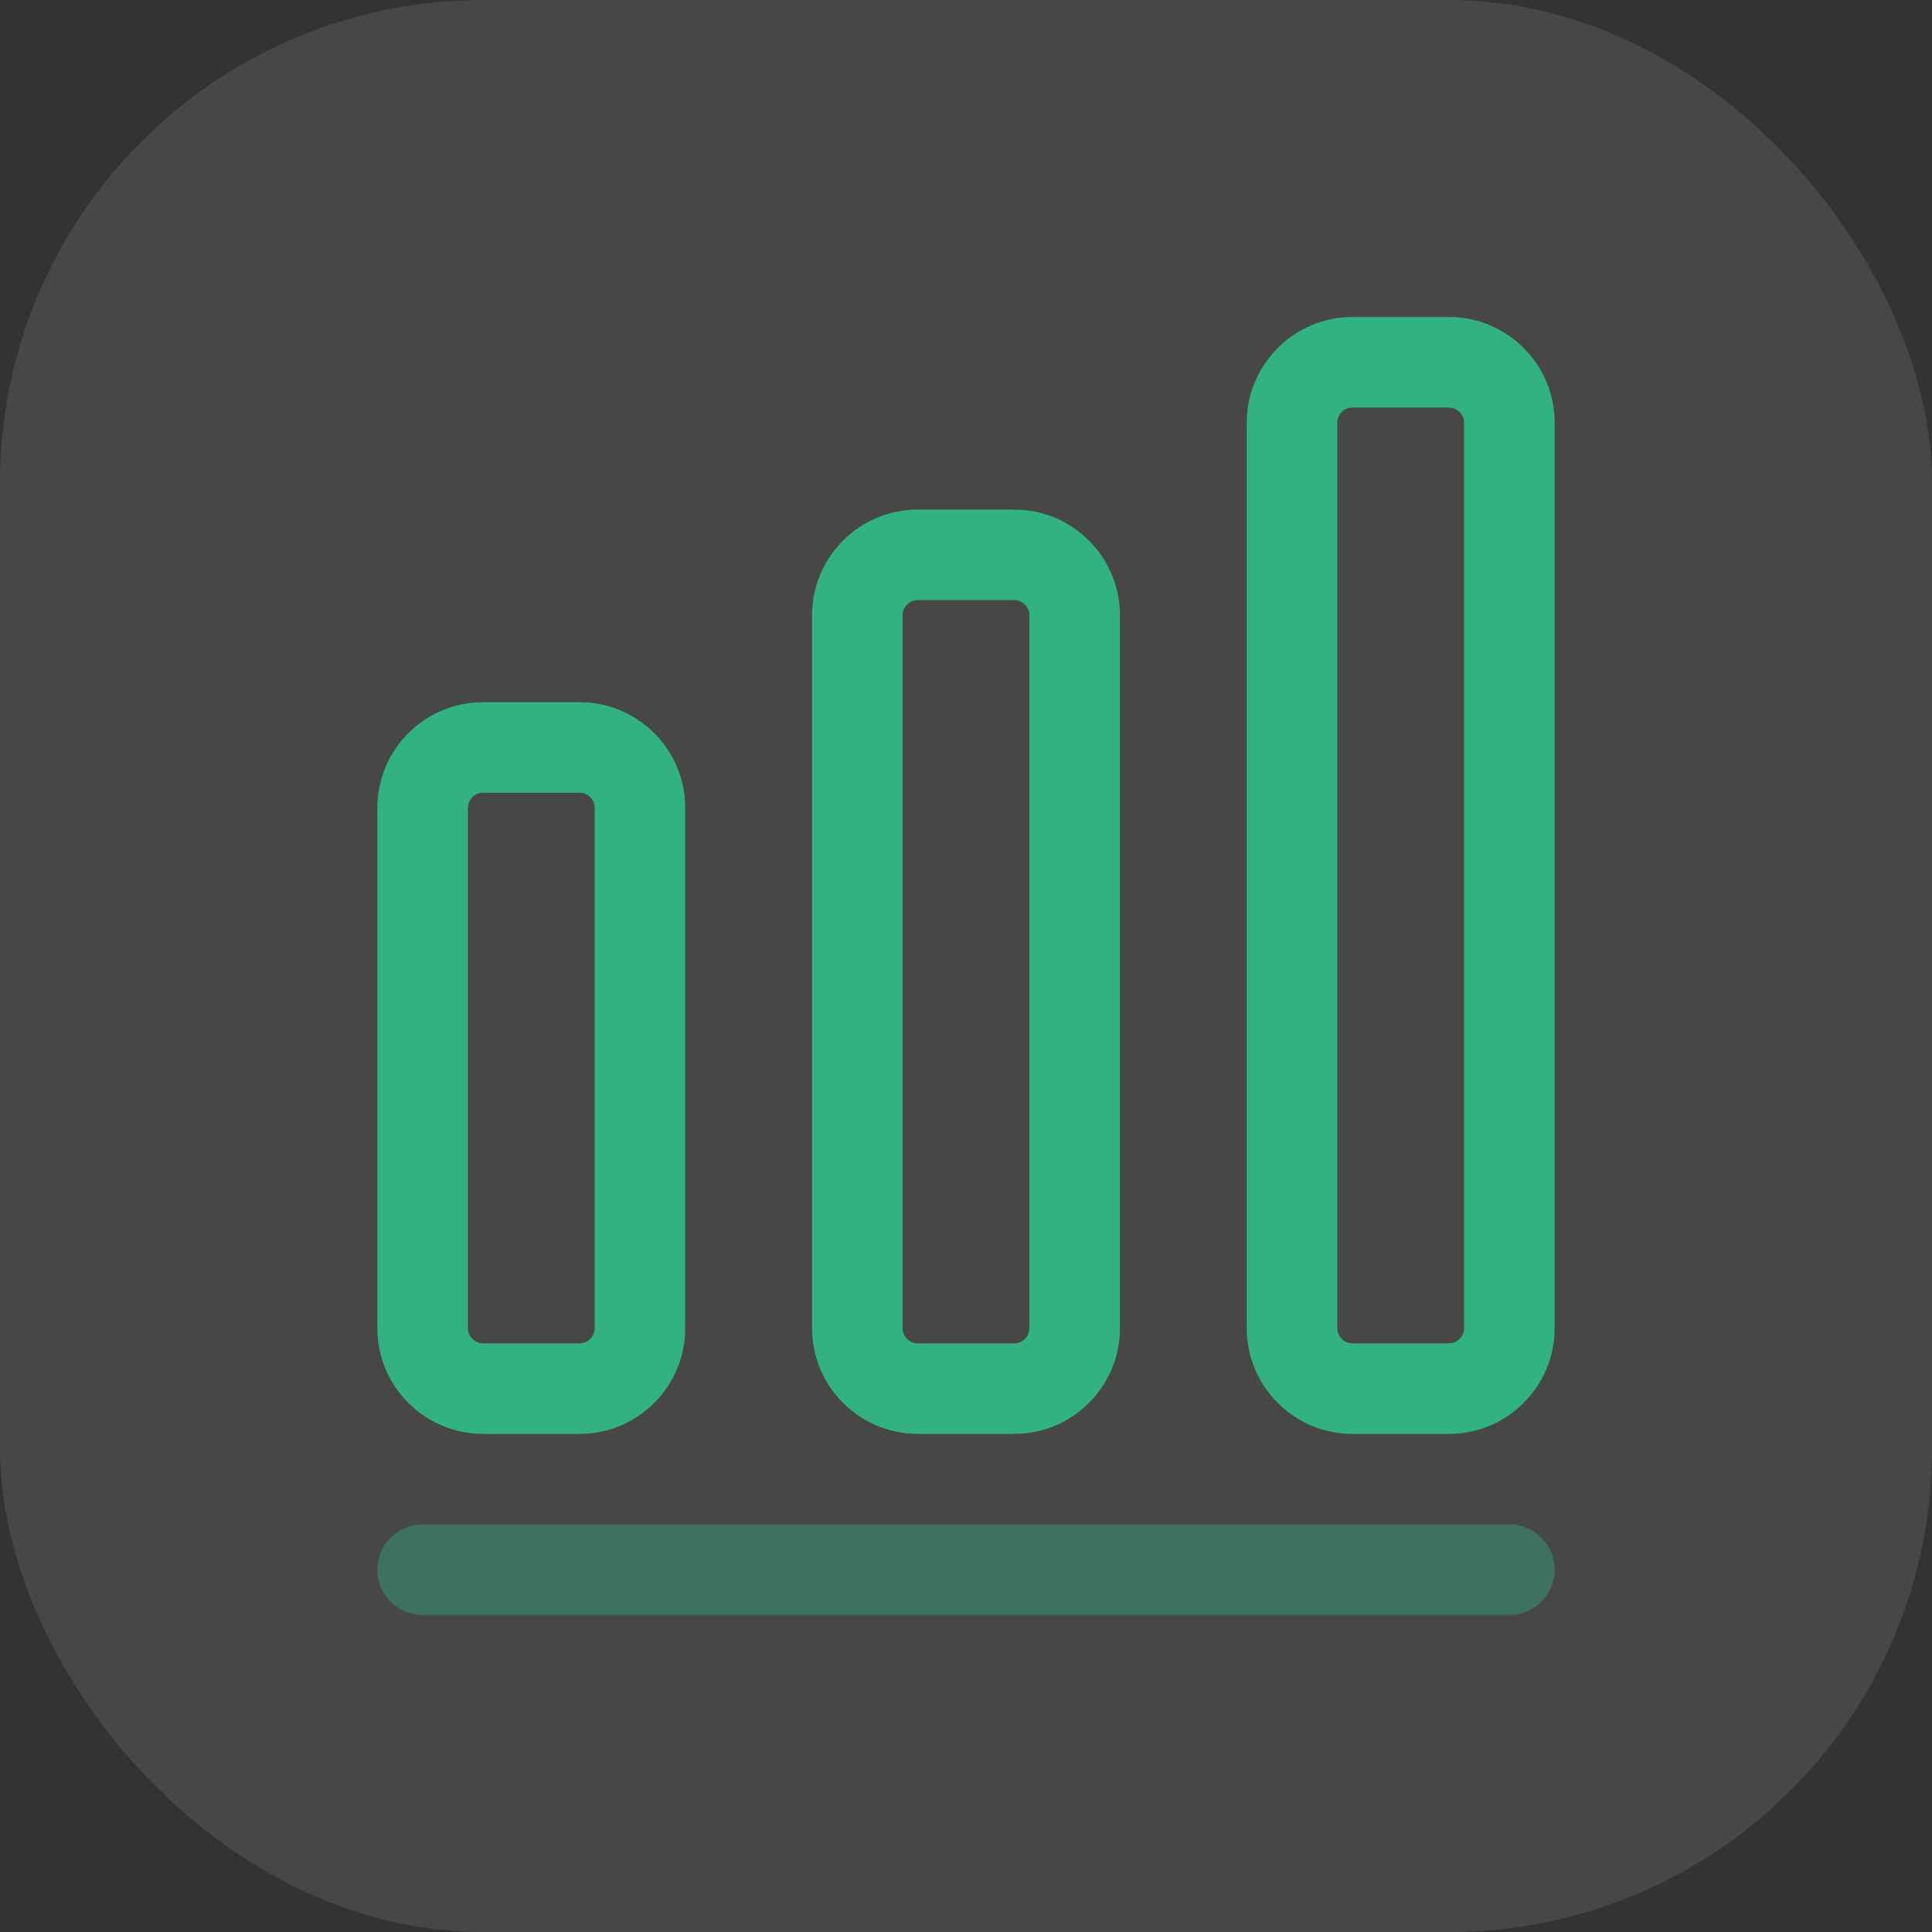
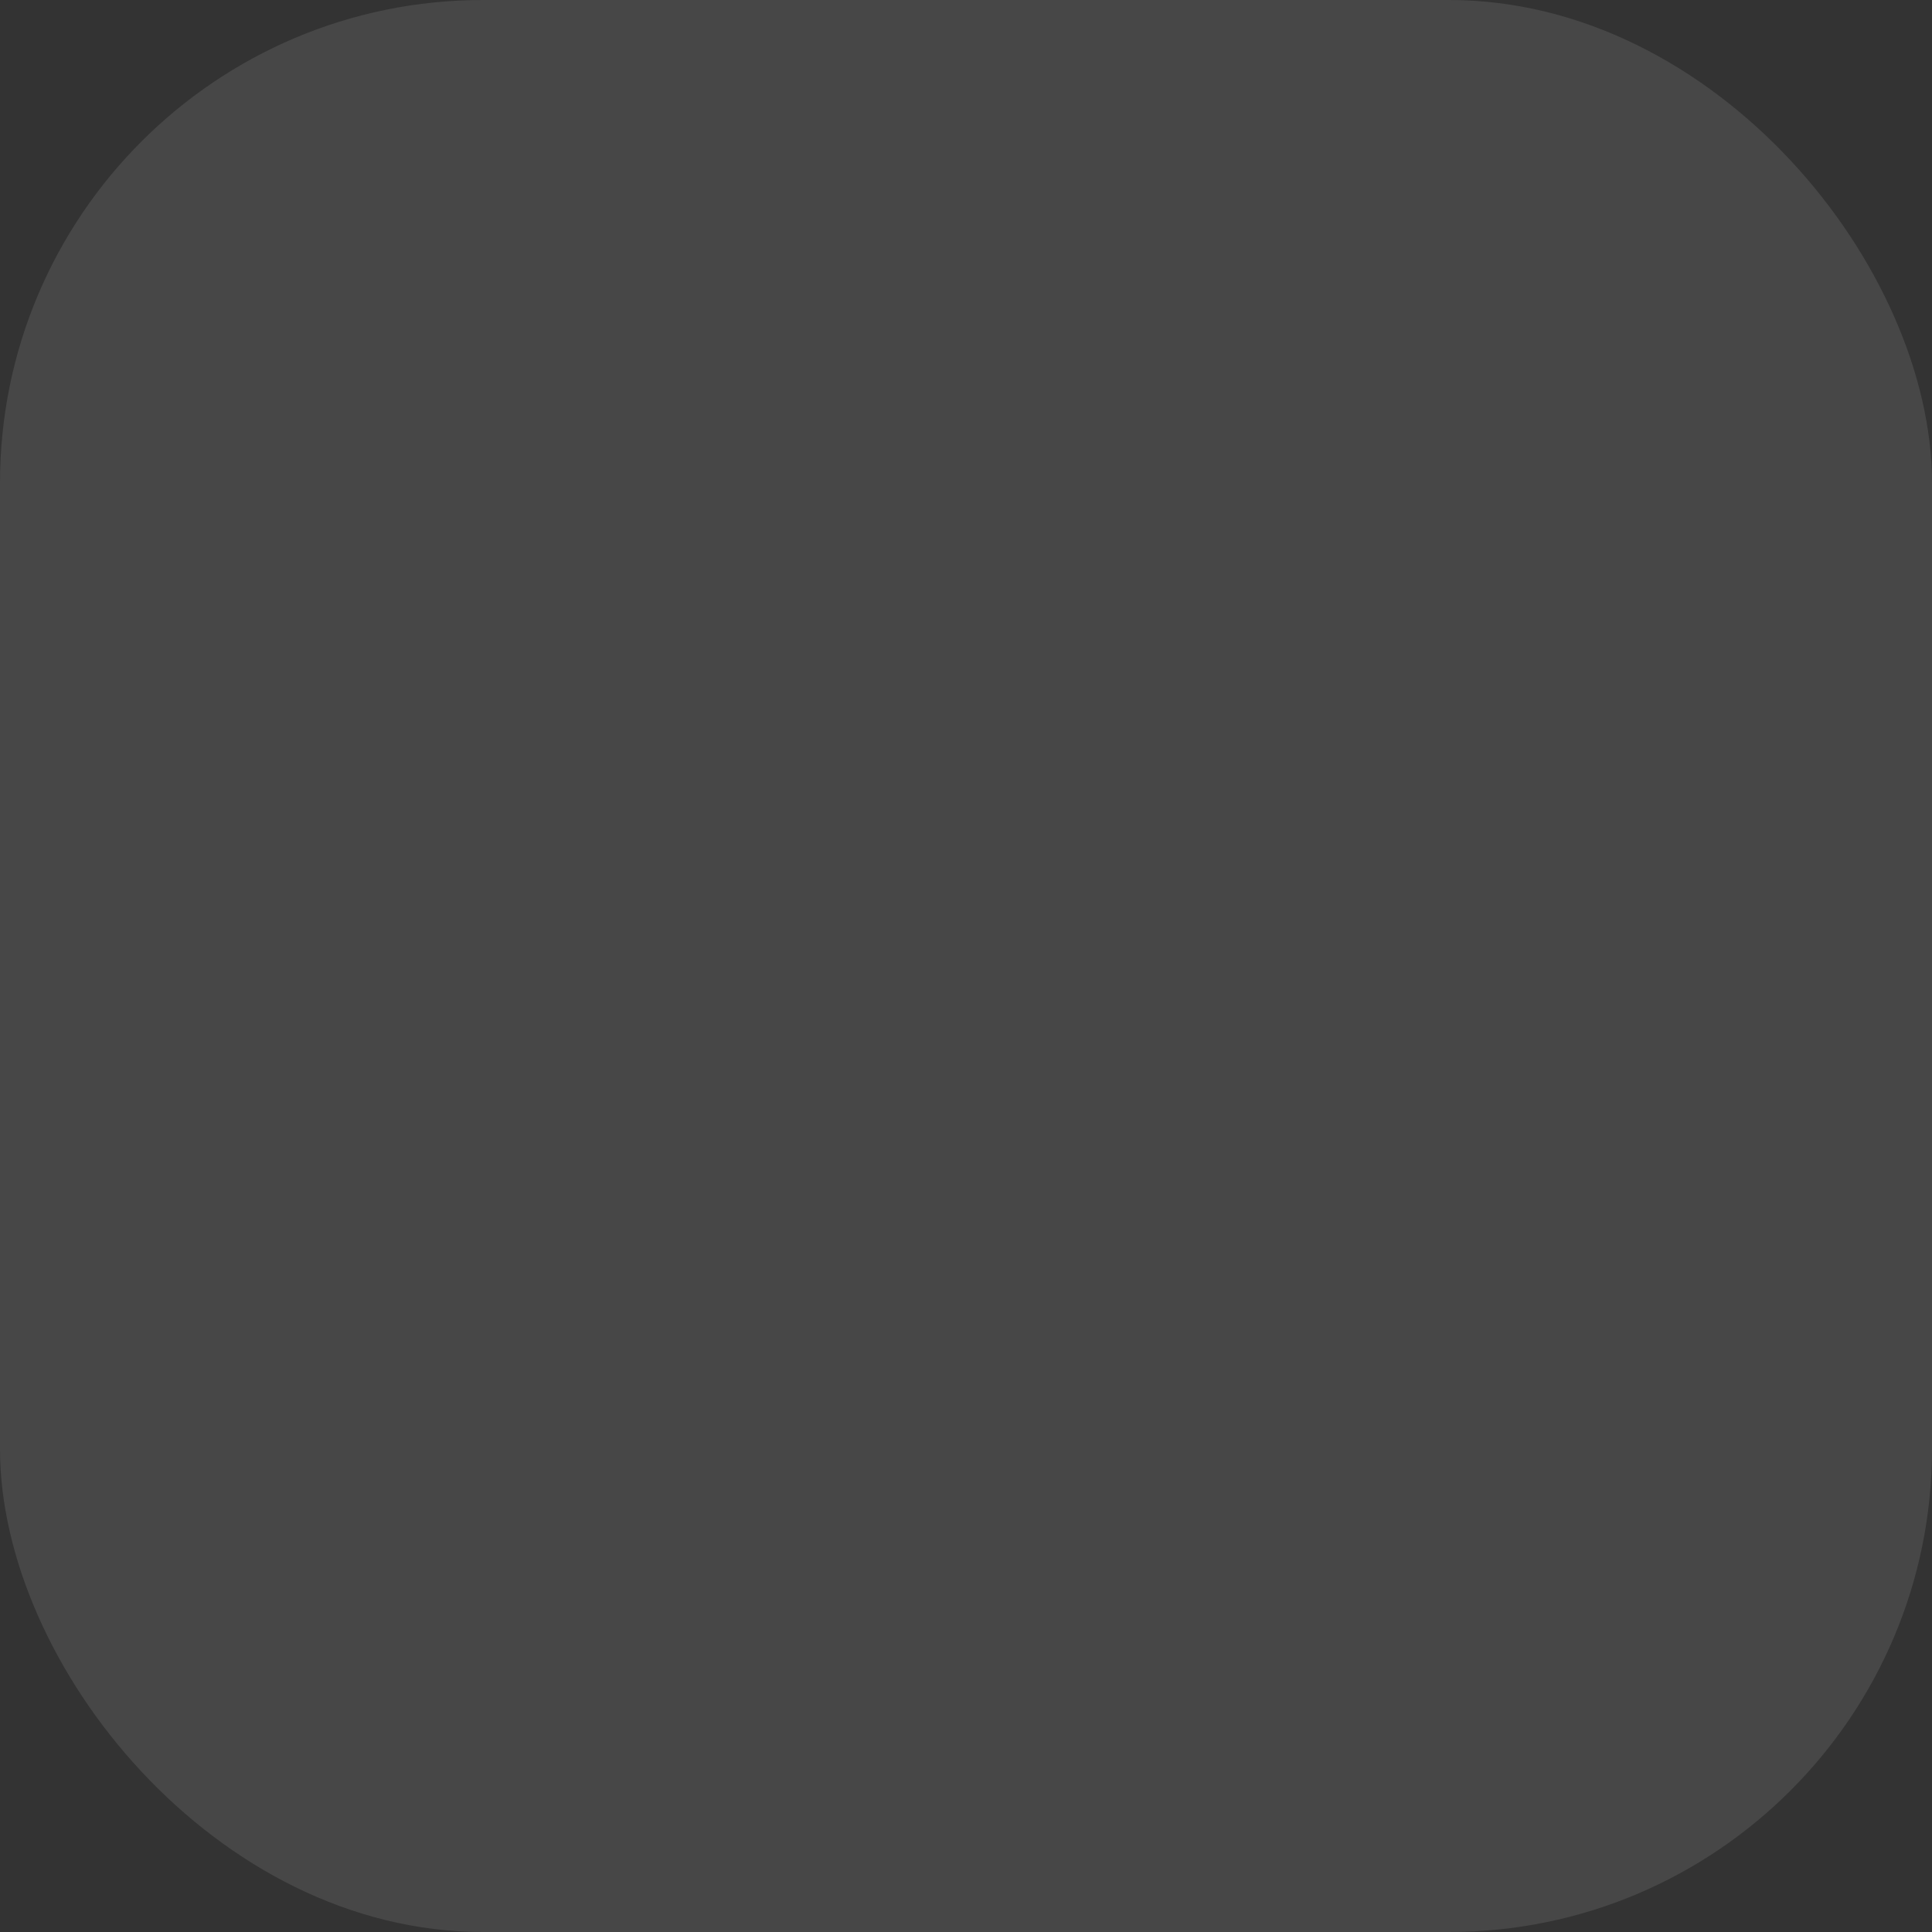
<svg xmlns="http://www.w3.org/2000/svg" width="32" height="32" viewBox="0 0 32 32" fill="none">
  <rect x="0" y="0" width="32" height="32" fill="#333333" stroke="none" />
  <rect width="32" height="32" rx="8" fill="white" fill-opacity="0.1" />
-   <path opacity="0.4" d="M7 26H25" stroke="#32B280" stroke-width="1.5" stroke-linecap="round" stroke-linejoin="round" />
-   <path d="M9.6 12.38H8C7.45 12.38 7 12.83 7 13.38V22C7 22.55 7.45 23 8 23H9.6C10.15 23 10.6 22.55 10.6 22V13.38C10.6 12.83 10.15 12.38 9.6 12.38Z" stroke="#32B280" stroke-width="1.5" stroke-linecap="round" stroke-linejoin="round" />
-   <path d="M16.8 9.19H15.2C14.65 9.19 14.2 9.64 14.2 10.19V22C14.2 22.55 14.65 23 15.2 23H16.8C17.35 23 17.8 22.55 17.8 22V10.19C17.8 9.64 17.35 9.19 16.8 9.19Z" stroke="#32B280" stroke-width="1.5" stroke-linecap="round" stroke-linejoin="round" />
-   <path d="M24 6H22.4C21.85 6 21.4 6.45 21.4 7V22C21.4 22.55 21.85 23 22.4 23H24C24.55 23 25 22.55 25 22V7C25 6.45 24.55 6 24 6Z" stroke="#32B280" stroke-width="1.5" stroke-linecap="round" stroke-linejoin="round" />
</svg>